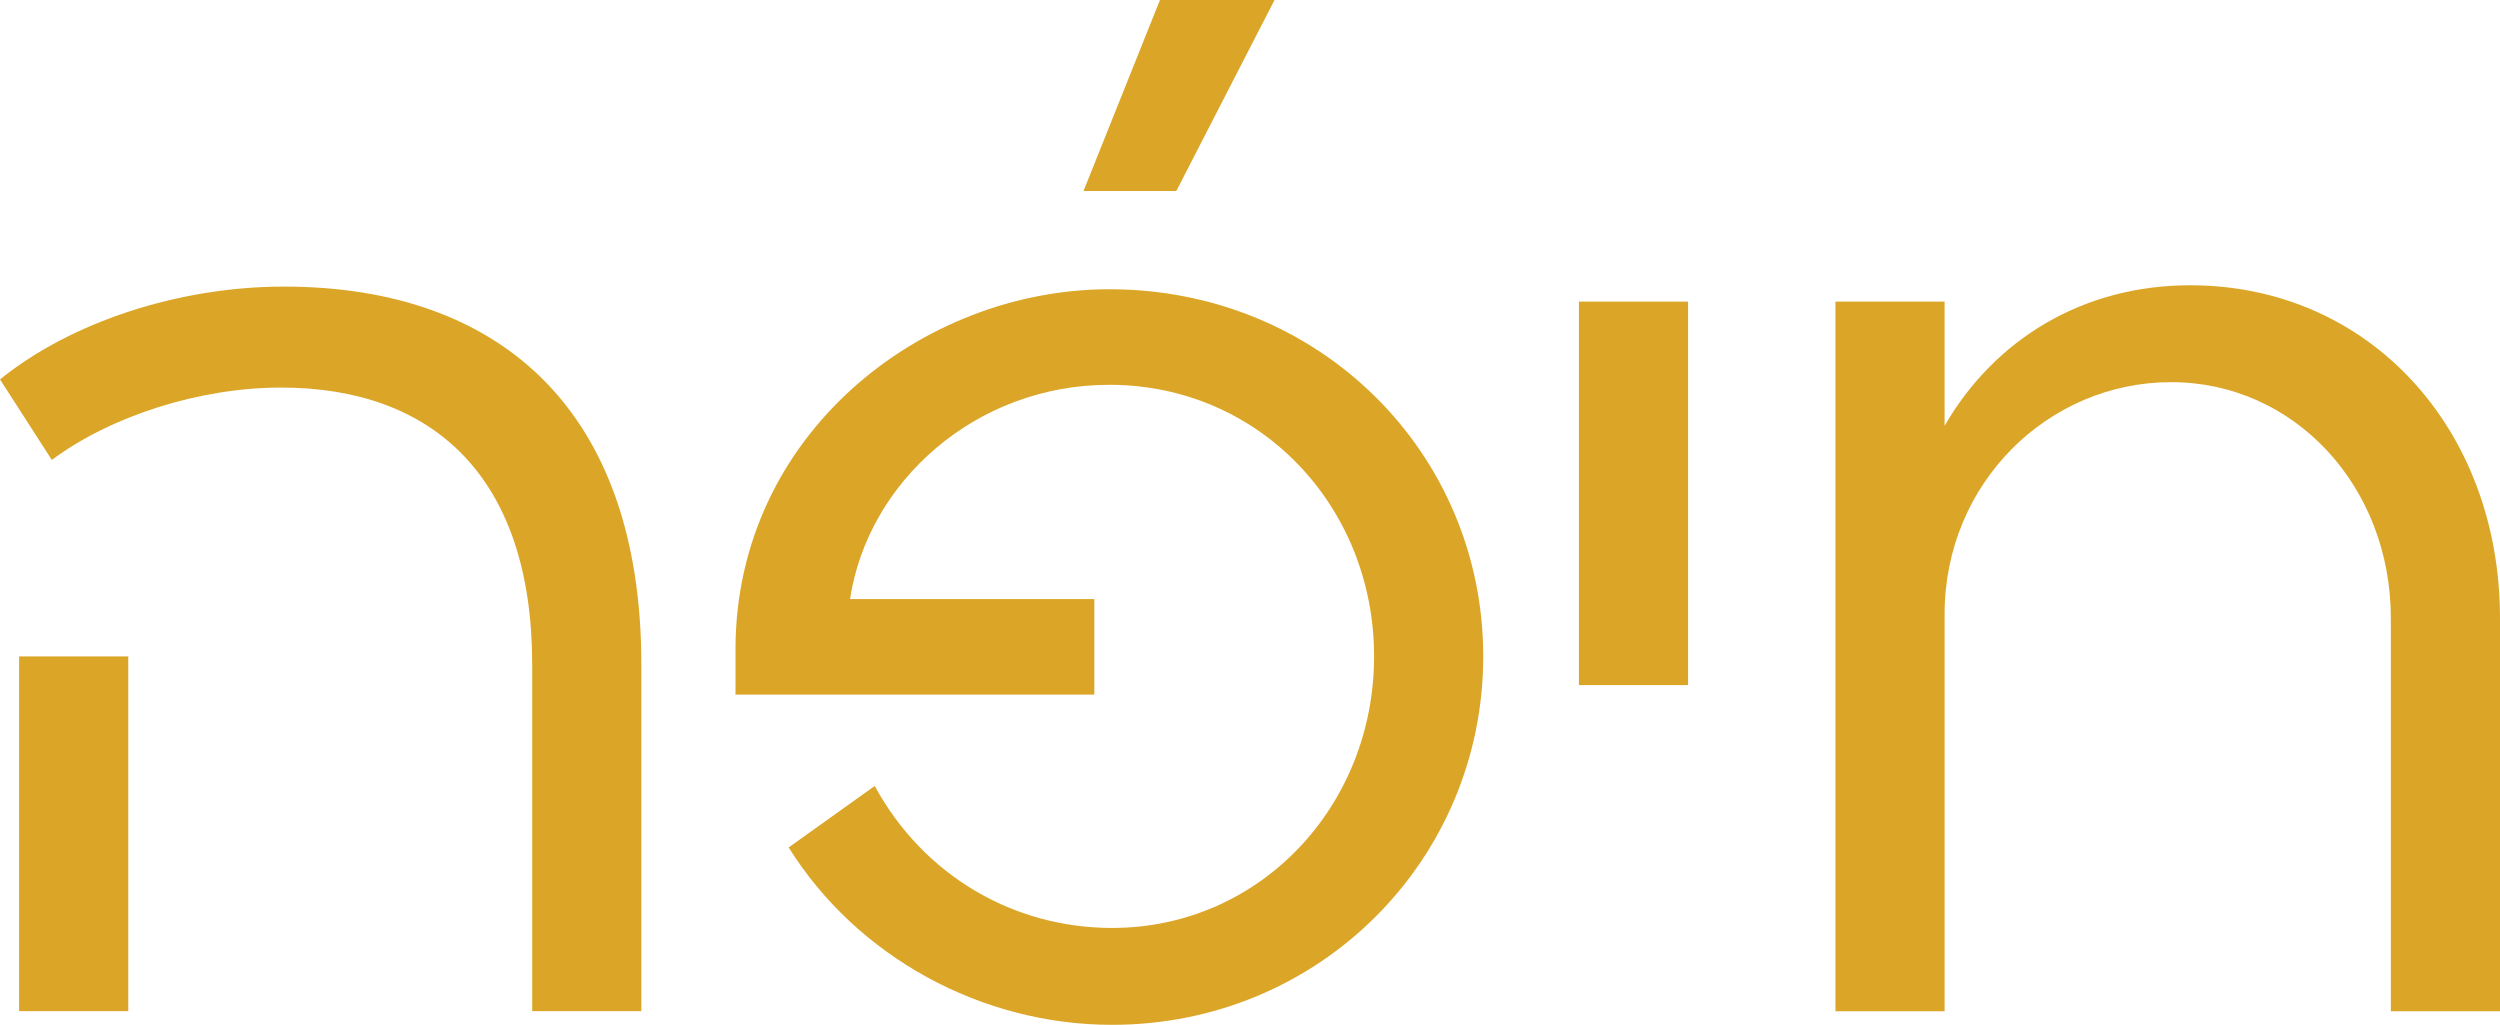
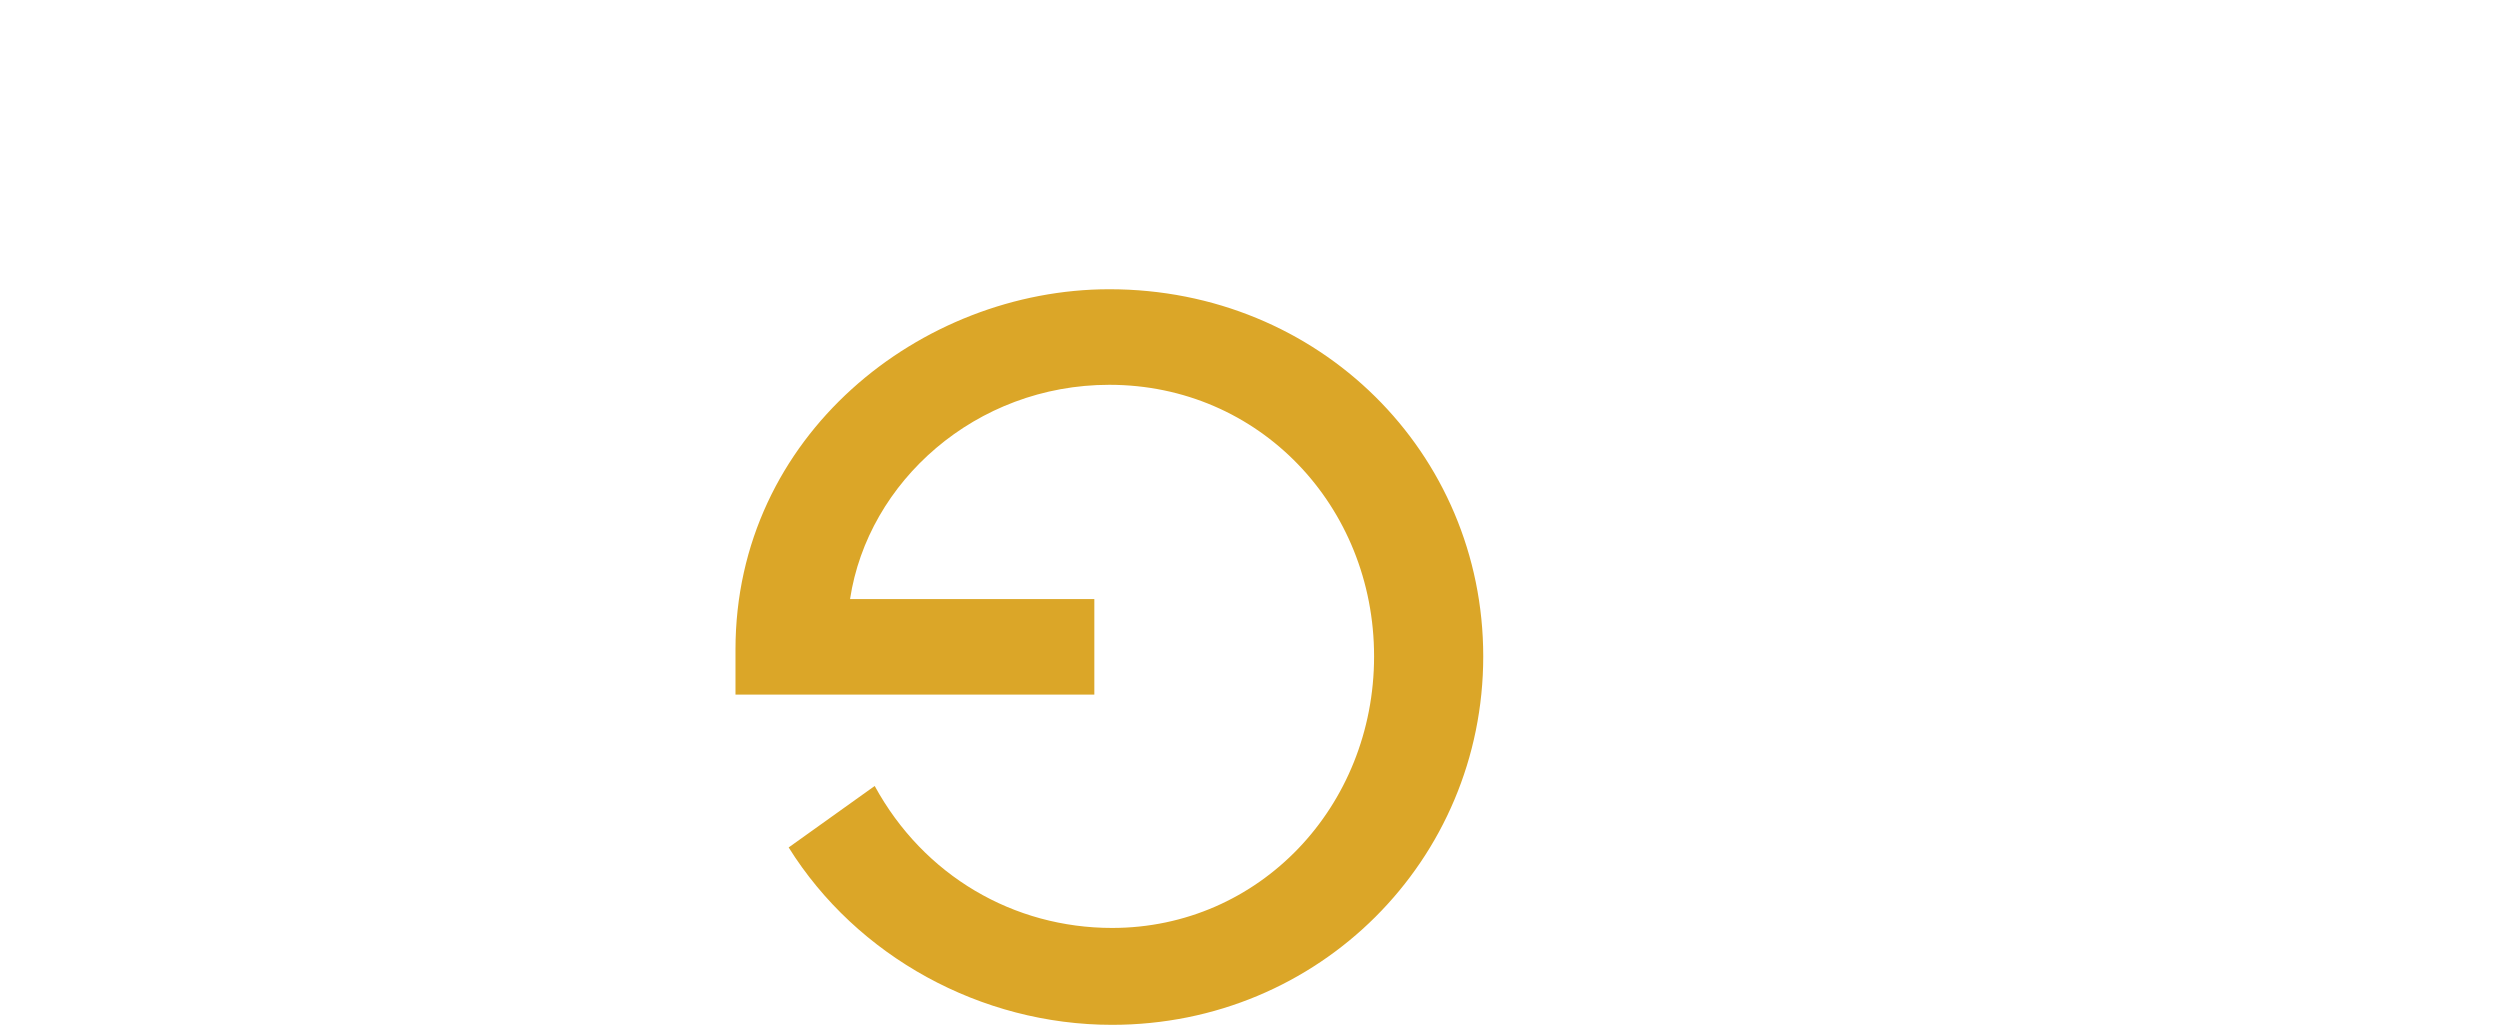
<svg xmlns="http://www.w3.org/2000/svg" id="Layer_1" viewBox="0 0 244.6 100.27">
  <defs>
    <style>.cls-1{fill:#dba628;}</style>
  </defs>
-   <path class="cls-1" d="M52.07,65.02c0-18.42-9.75-27.1-24.57-27.1-8.01,0-16.69,2.8-22.43,7.08l-5.07-7.88c6.94-5.61,17.49-9.08,27.77-9.08,21.23,0,34.98,12.15,34.98,36.98v33.91h-10.68v-33.91ZM1.87,64.22h10.68v34.71H1.87v-34.71Z" />
-   <path class="cls-1" d="M113.49,0h11.21l-9.61,18.69h-9.08L113.49,0Z" />
  <path class="cls-1" d="M77.17,82.91l8.41-6.01c4.81,8.81,13.62,13.89,23.23,13.89,14.42,0,25.63-11.88,25.63-26.57s-11.22-26.57-25.9-26.57c-13.08,0-23.63,9.48-25.37,20.96h23.9v9.35h-35.11v-4.41c0-20.96,18.16-35.25,36.58-35.25,20.56,0,36.58,16.02,36.58,35.92s-16.02,36.05-36.32,36.05c-12.82,0-24.97-6.68-31.64-17.36Z" />
-   <path class="cls-1" d="M154.48,29.51h10.68v37.52h-10.68V29.51Z" />
-   <path class="cls-1" d="M179.58,29.51h10.68v12.15c4.94-8.54,13.62-13.75,24.03-13.75,17.49,0,30.31,14.02,30.31,32.58v38.45h-10.68v-38.45c0-12.95-9.48-23.1-21.5-23.1s-22.16,9.88-22.16,22.7v38.85h-10.68V29.51Z" />
</svg>